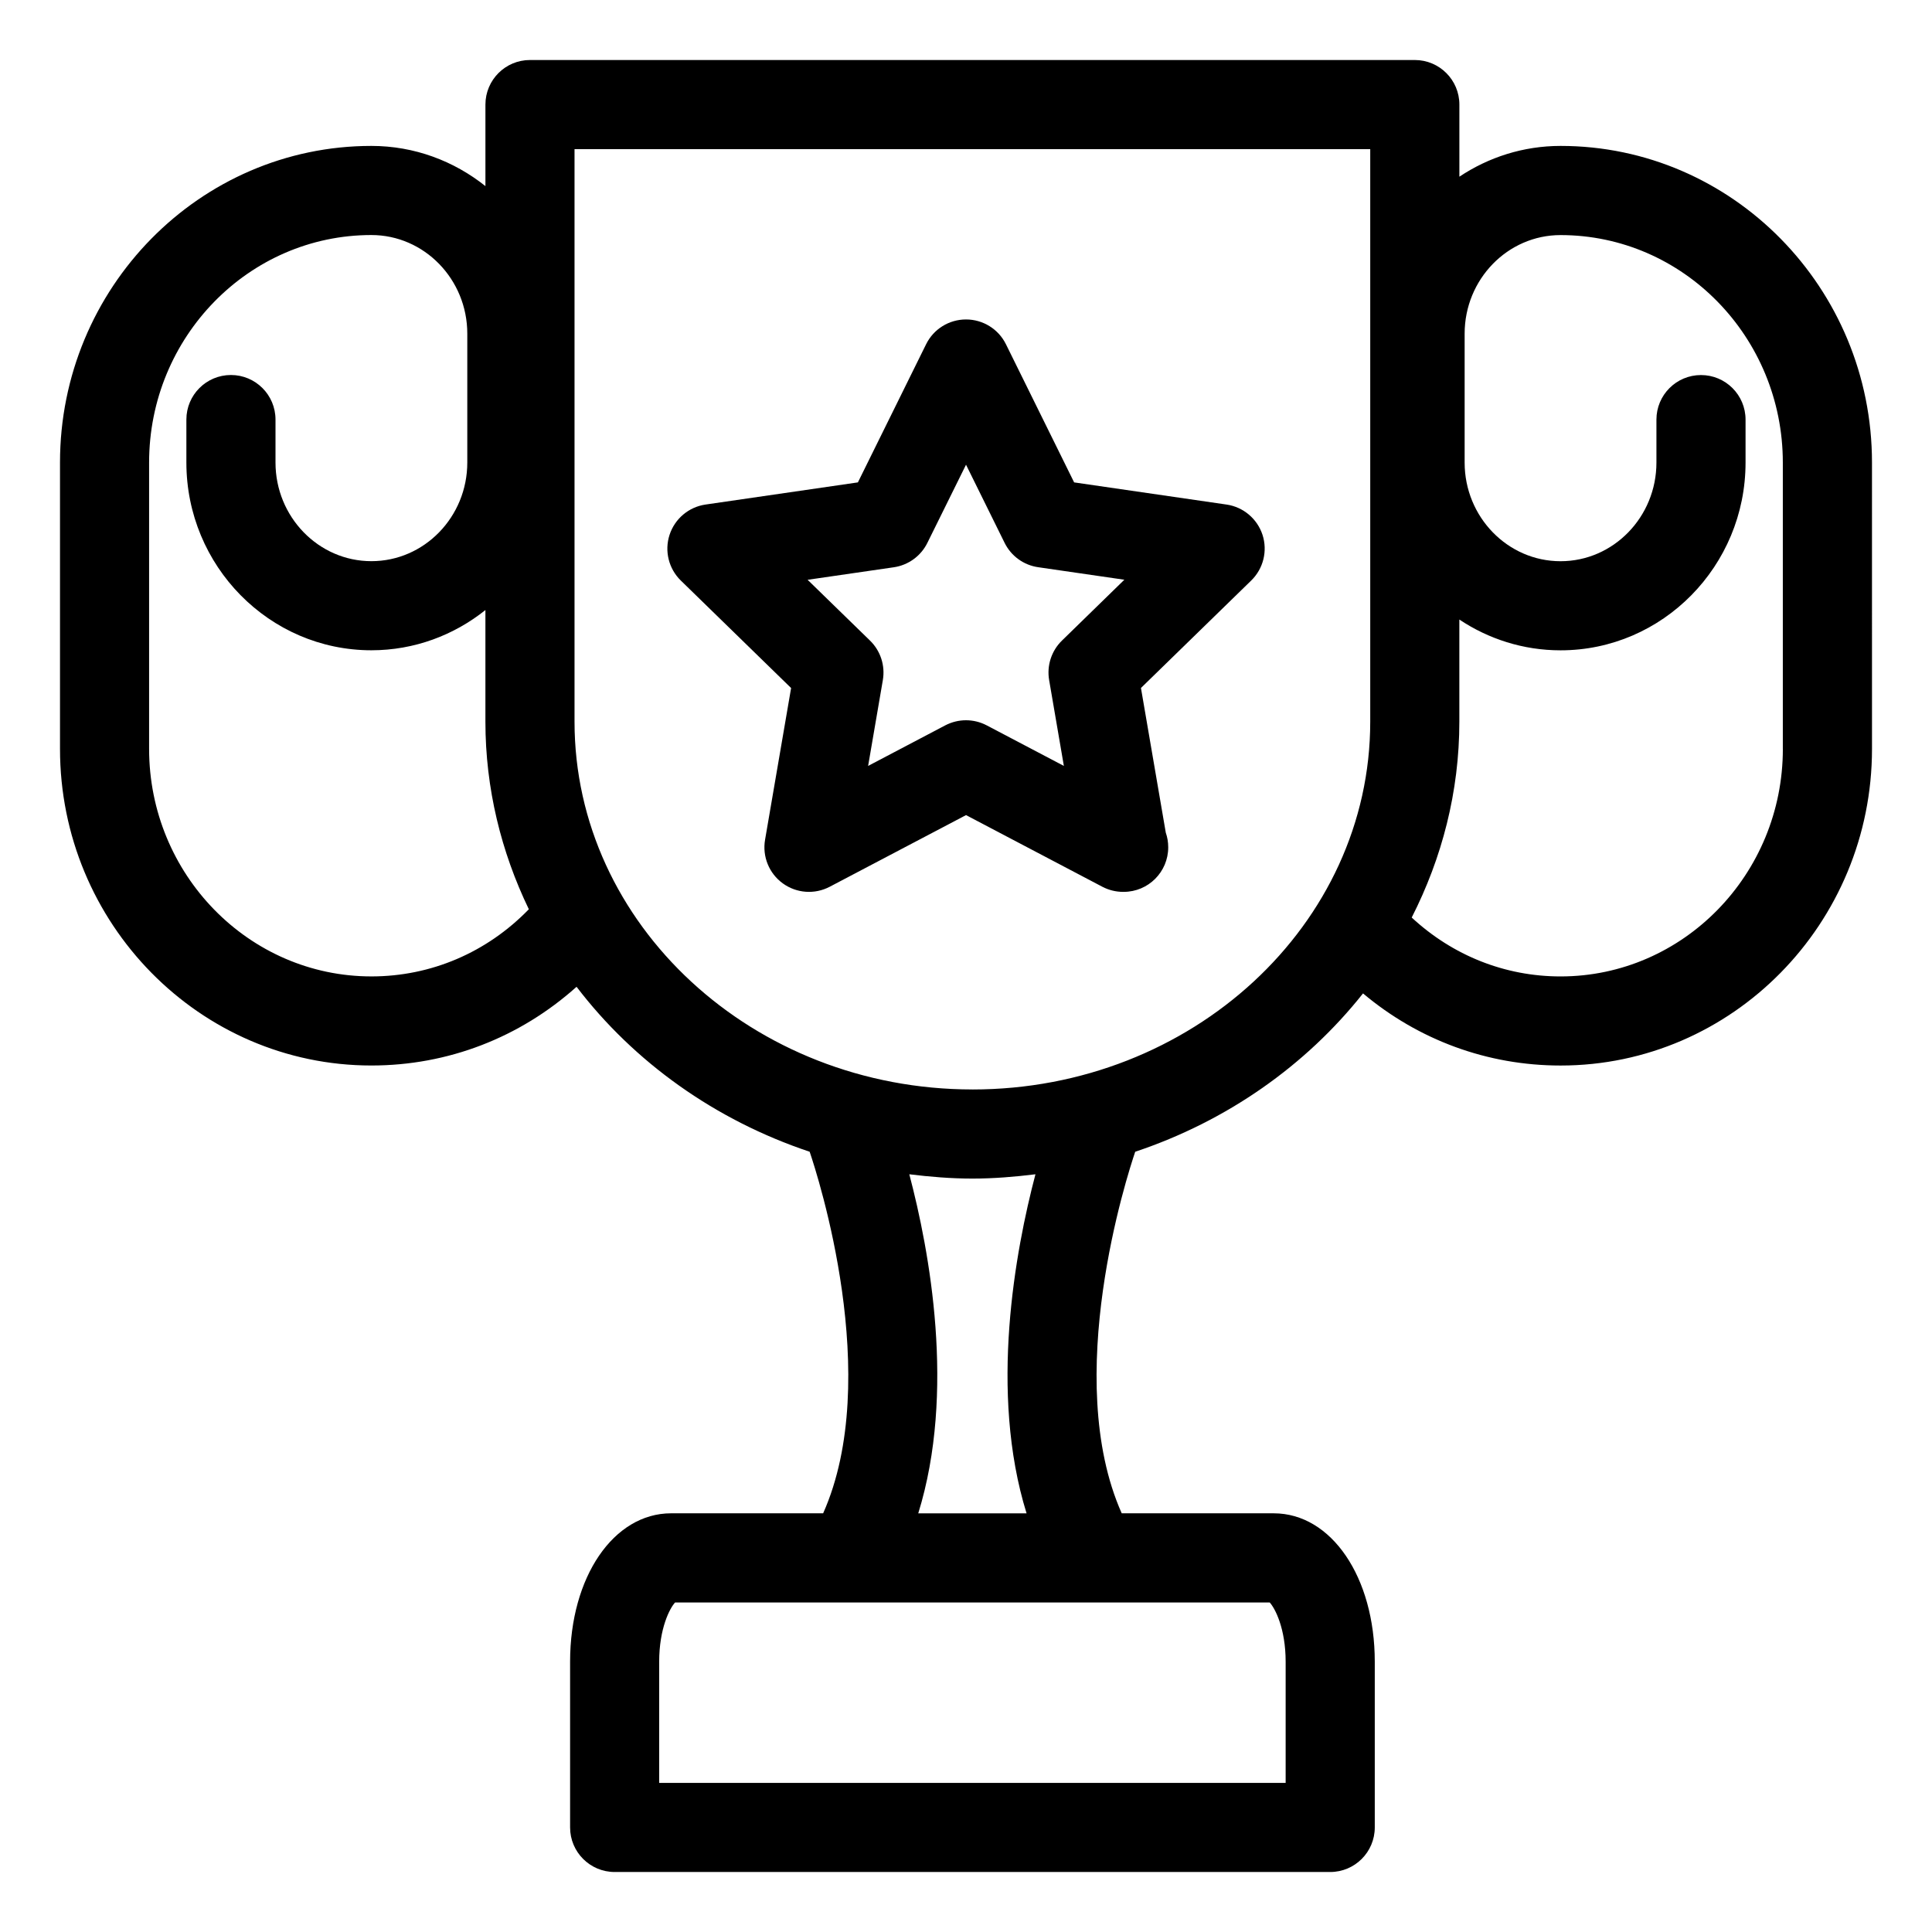
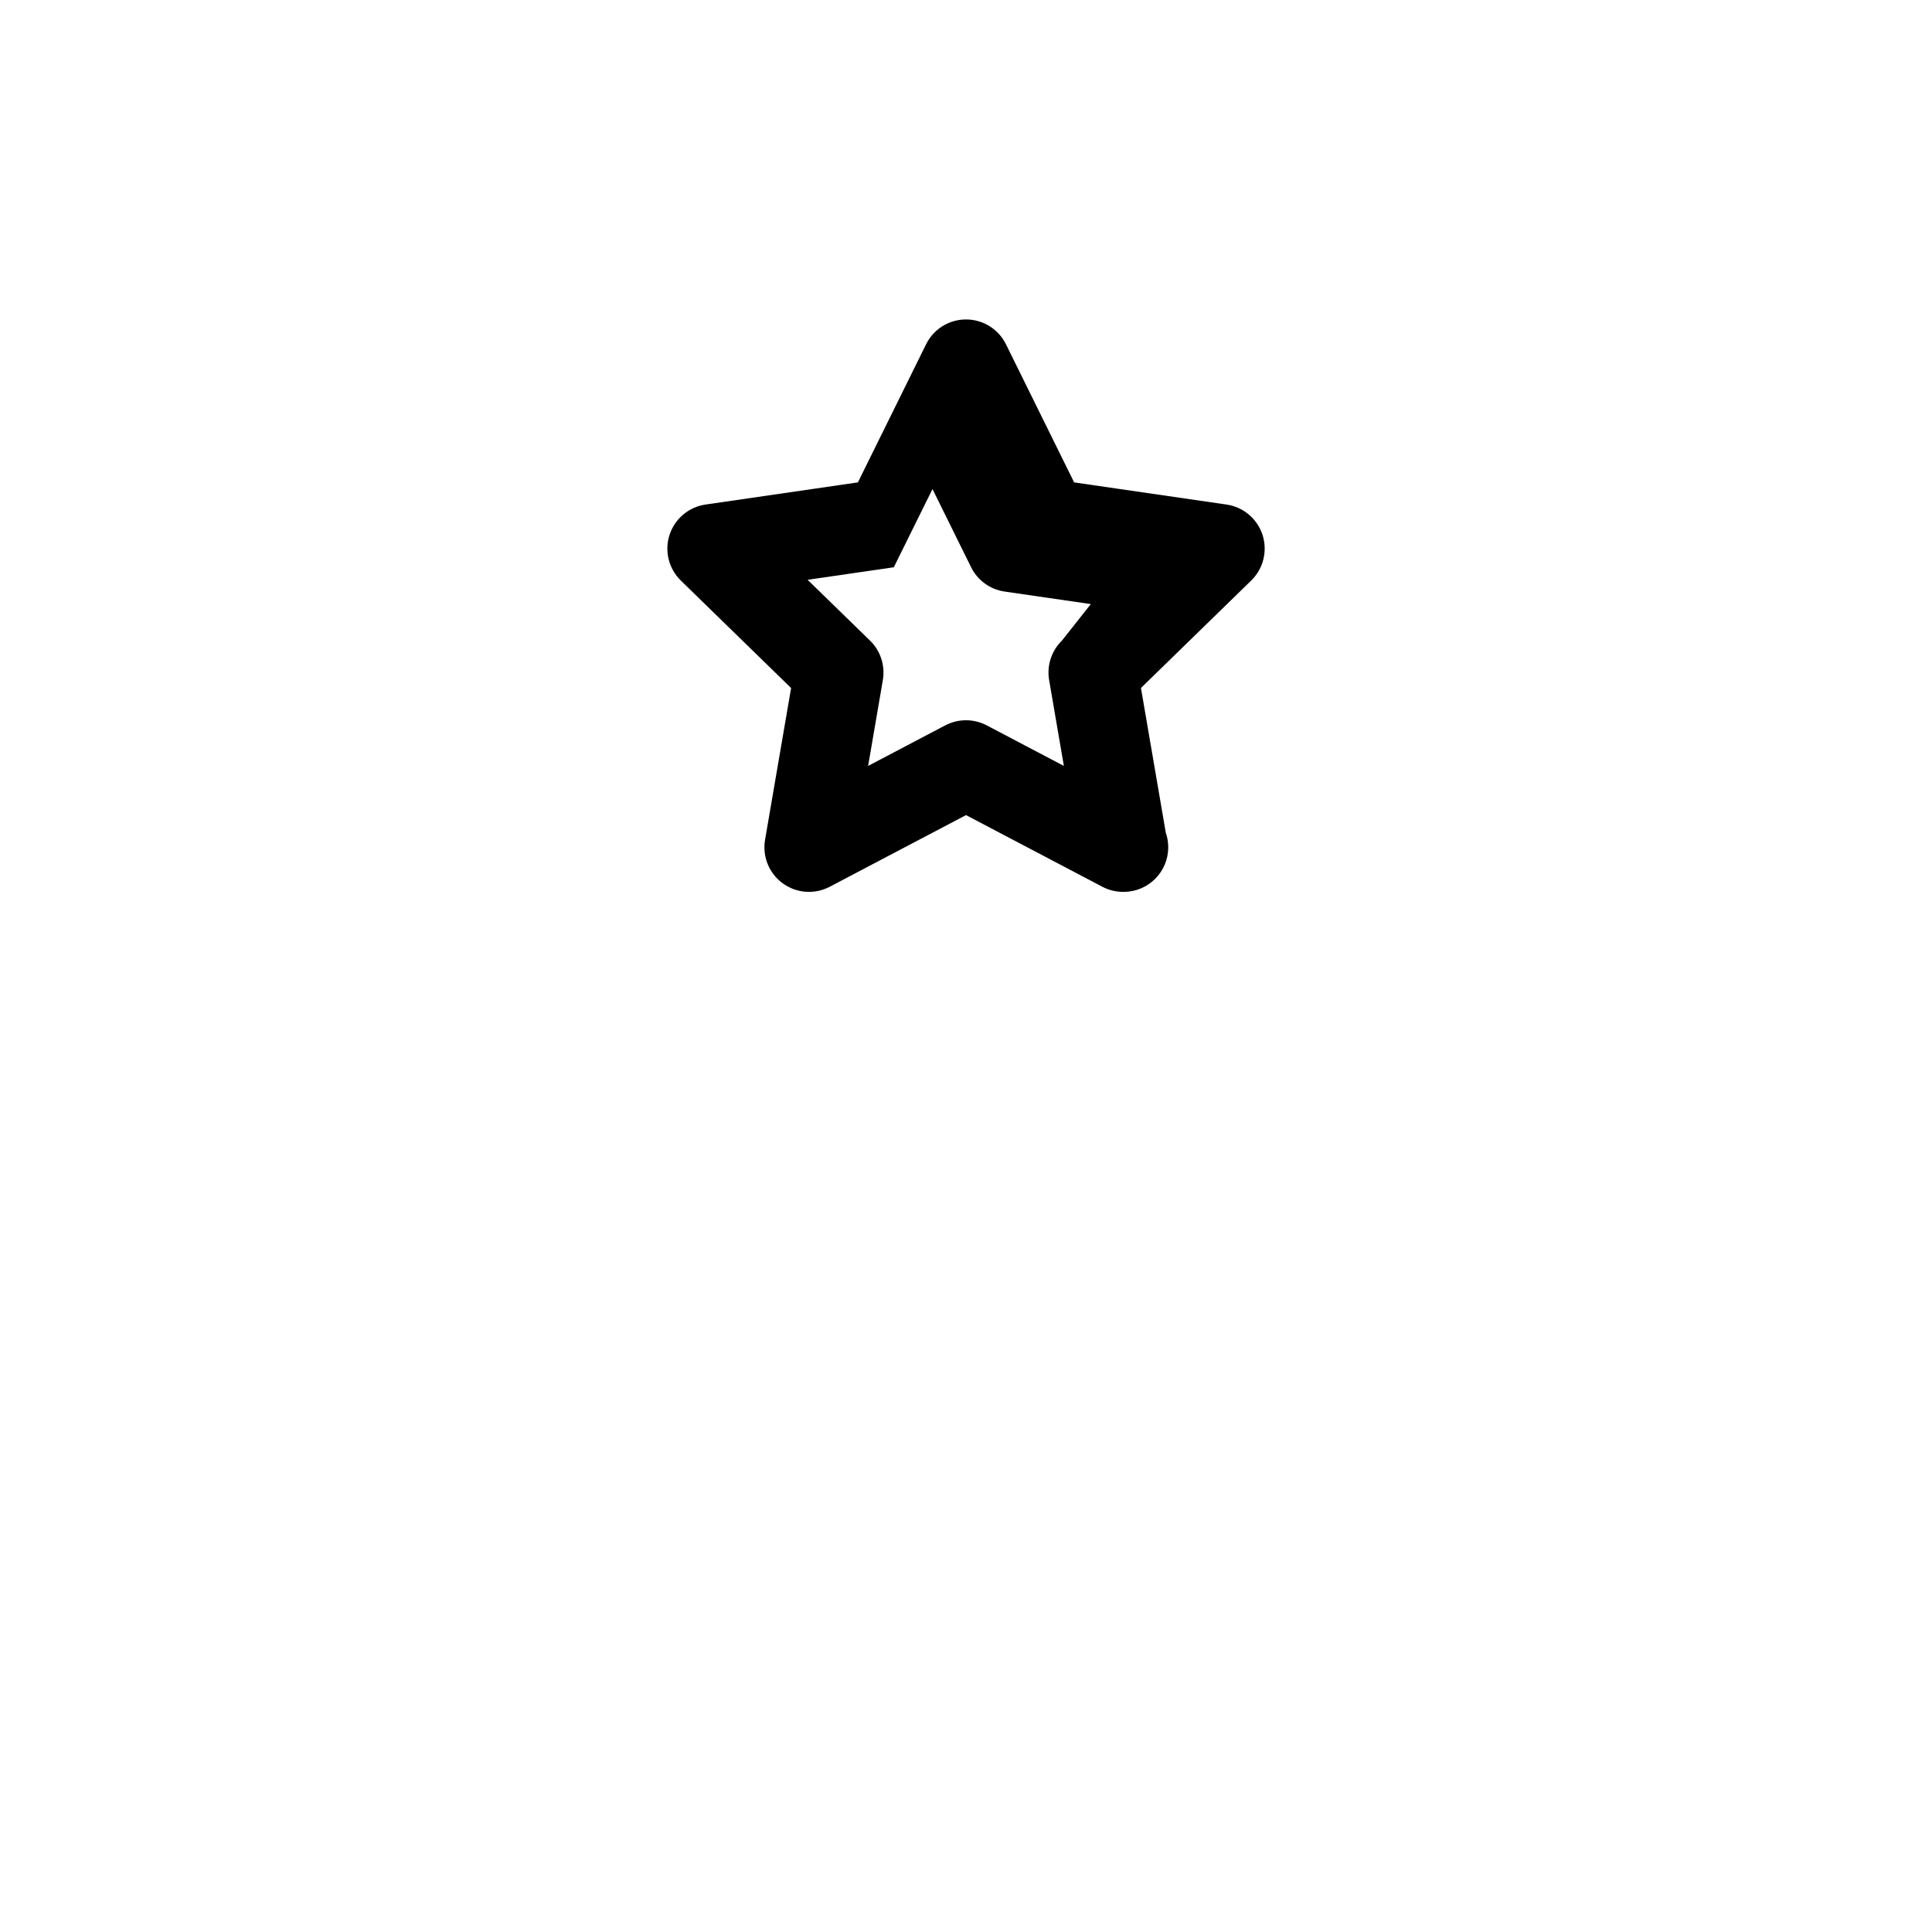
<svg xmlns="http://www.w3.org/2000/svg" fill="#000000" width="800px" height="800px" version="1.1" viewBox="144 144 512 512">
  <g>
-     <path d="m557.57 182.67c-9.902 0-19.105 3.016-26.82 8.156v-19.113c0-6.527-5.289-11.809-11.809-11.809h-234.49c-6.519 0-11.809 5.281-11.809 11.809v21.609c-8.336-6.652-18.82-10.652-30.219-10.652-45.5 0-82.523 37.637-82.523 83.898v75.895c0 46.266 37.023 83.906 82.523 83.906 20.293 0 39.328-7.391 54.371-20.859 15.223 19.949 36.707 35.344 61.773 43.715 2.133 6.281 19.516 60.008 3.574 95.816h-40.289c-15.266 0-26.773 16.902-26.773 39.312v43.938c0 6.519 5.289 11.809 11.809 11.809h189.63c6.519 0 11.809-5.289 11.809-11.809v-43.934c0-22.41-11.508-39.312-26.773-39.312h-40.289c-15.949-35.832 1.457-89.582 3.574-95.816 24.316-8.125 45.242-22.867 60.371-41.965 14.711 12.359 32.969 19.113 52.363 19.113 45.5 0 82.523-37.637 82.523-83.906l-0.004-75.902c0-46.262-37.02-83.898-82.52-83.898zm-315.15 220.09c-32.48 0-58.906-27.047-58.906-60.293v-75.895c0-33.242 26.426-60.285 58.906-60.285 14.012 0 25.418 11.723 25.418 26.137v34.148c0 14.414-11.398 26.145-25.418 26.145-14.004 0-25.41-11.73-25.41-26.145v-11.383c0-6.527-5.289-11.809-11.809-11.809s-11.809 5.281-11.809 11.809v11.383c0 27.434 21.996 49.758 49.027 49.758 11.398 0 21.883-4 30.219-10.66v29.574c0 17.727 4.18 34.527 11.508 49.719-11.137 11.469-25.914 17.797-41.727 17.797zm242.29 181.6v32.129h-166.02v-32.125c0-8.832 2.816-14.184 4.219-15.695h157.57c1.402 1.508 4.231 6.867 4.231 15.691zm-68.66-39.312h-28.703c9.973-32.141 2.977-69.613-2.371-89.852 5.488 0.676 11.035 1.141 16.719 1.141 5.676 0 11.227-0.465 16.711-1.141-5.332 20.242-12.332 57.711-2.356 89.852zm-14.344-112.33c-58.145 0-105.45-43.723-105.45-97.465v-151.72h210.87v151.73c0 53.738-47.289 97.461-105.42 97.461zm214.77-90.246c0 33.242-26.426 60.293-58.906 60.293-14.77 0-28.605-5.551-39.453-15.609 8.016-15.75 12.625-33.305 12.625-51.898v-27.07c7.715 5.141 16.918 8.156 26.82 8.156 27.031 0 49.027-22.316 49.027-49.758v-11.383c0-6.527-5.289-11.809-11.809-11.809-6.519 0-11.809 5.281-11.809 11.809v11.383c0 14.414-11.398 26.145-25.41 26.145-14.012 0-25.418-11.73-25.418-26.145v-34.148c0-14.414 11.398-26.137 25.418-26.137 32.48 0 58.906 27.039 58.906 60.285v75.887z" />
-     <path d="m469.04 277.71-40.383-5.871-18.066-36.598c-1.984-4.031-6.086-6.582-10.586-6.582-4.504 0-8.605 2.551-10.586 6.582l-18.07 36.598-40.383 5.871c-4.441 0.645-8.141 3.762-9.531 8.039-1.387 4.273-0.227 8.965 2.992 12.105l29.223 28.48-6.902 40.219c-0.762 4.434 1.062 8.91 4.699 11.547 3.652 2.652 8.461 2.984 12.438 0.898l36.121-18.988 36.125 18.988c1.73 0.906 3.613 1.355 5.496 1.355h0.156c6.527 0 11.809-5.281 11.809-11.809 0-1.355-0.219-2.652-0.645-3.871l-6.582-38.352 29.223-28.48c3.219-3.141 4.375-7.832 2.992-12.105-1.398-4.266-5.098-7.383-9.539-8.027zm-43.609 36.047c-2.785 2.715-4.055 6.621-3.402 10.453l3.906 22.766-20.445-10.746c-1.723-0.906-3.613-1.355-5.496-1.355-1.883 0-3.769 0.457-5.496 1.355l-20.438 10.746 3.906-22.758c0.652-3.832-0.613-7.738-3.402-10.453l-16.539-16.113 22.844-3.32c3.84-0.559 7.172-2.977 8.887-6.453l10.25-20.727 10.227 20.711c1.715 3.481 5.047 5.902 8.887 6.453l22.844 3.32z" />
+     <path d="m469.04 277.71-40.383-5.871-18.066-36.598c-1.984-4.031-6.086-6.582-10.586-6.582-4.504 0-8.605 2.551-10.586 6.582l-18.07 36.598-40.383 5.871c-4.441 0.645-8.141 3.762-9.531 8.039-1.387 4.273-0.227 8.965 2.992 12.105l29.223 28.48-6.902 40.219c-0.762 4.434 1.062 8.91 4.699 11.547 3.652 2.652 8.461 2.984 12.438 0.898l36.121-18.988 36.125 18.988c1.73 0.906 3.613 1.355 5.496 1.355h0.156c6.527 0 11.809-5.281 11.809-11.809 0-1.355-0.219-2.652-0.645-3.871l-6.582-38.352 29.223-28.48c3.219-3.141 4.375-7.832 2.992-12.105-1.398-4.266-5.098-7.383-9.539-8.027zm-43.609 36.047c-2.785 2.715-4.055 6.621-3.402 10.453l3.906 22.766-20.445-10.746c-1.723-0.906-3.613-1.355-5.496-1.355-1.883 0-3.769 0.457-5.496 1.355l-20.438 10.746 3.906-22.758c0.652-3.832-0.613-7.738-3.402-10.453l-16.539-16.113 22.844-3.32l10.25-20.727 10.227 20.711c1.715 3.481 5.047 5.902 8.887 6.453l22.844 3.32z" />
  </g>
</svg>